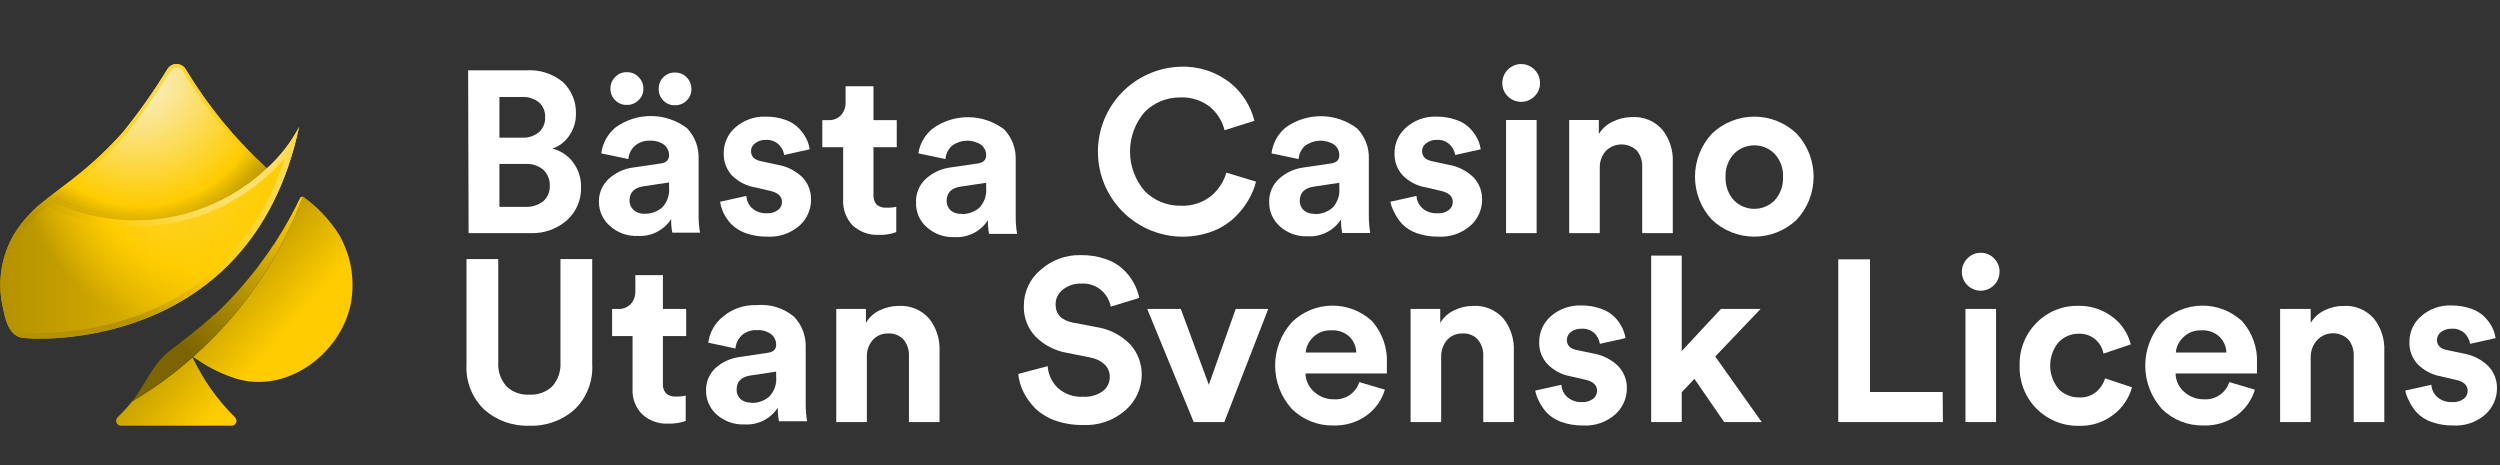
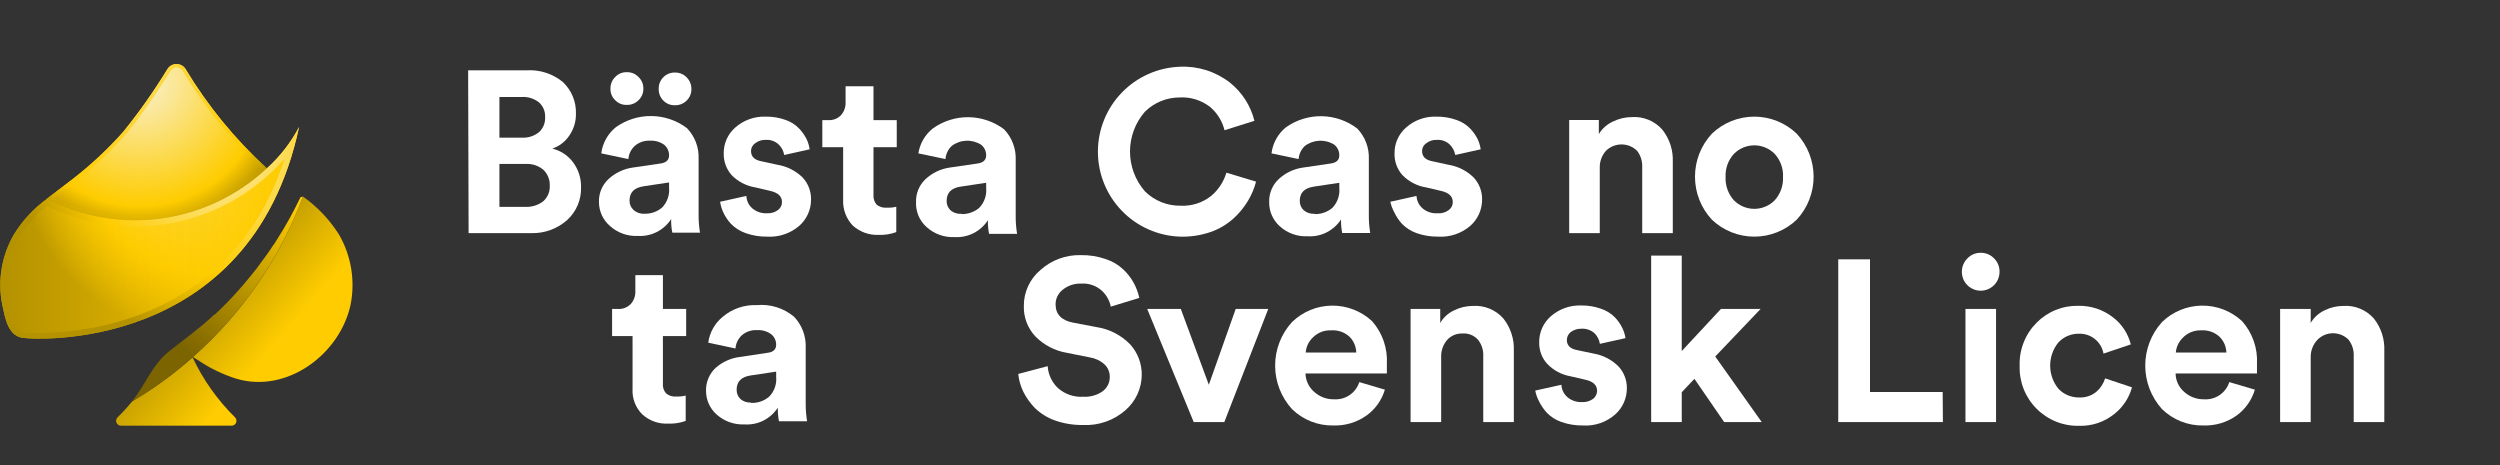
<svg xmlns="http://www.w3.org/2000/svg" width="215" height="40" viewBox="0 0 215 40" fill="none">
  <rect x="0" y="0" width="215" height="40" fill="#333333" stroke="none" />
  <g clip-path="url(#clip0_18022_7829)">
    <path d="M40.26 6.05H45.26C46.396 5.97 47.519 6.328 48.4 7.05C48.772 7.398 49.066 7.822 49.26 8.293C49.455 8.764 49.547 9.271 49.53 9.78C49.542 10.451 49.343 11.109 48.96 11.66C48.61 12.184 48.097 12.578 47.5 12.78C48.207 12.95 48.832 13.36 49.27 13.94C49.74 14.56 49.987 15.322 49.97 16.1C49.986 16.628 49.888 17.153 49.683 17.64C49.477 18.127 49.169 18.563 48.78 18.92C47.94 19.67 46.846 20.074 45.72 20.05H40.3L40.26 6.05ZM42.95 11.84H44.89C45.418 11.868 45.938 11.701 46.35 11.37C46.528 11.208 46.668 11.008 46.76 10.785C46.851 10.562 46.892 10.321 46.88 10.08C46.893 9.843 46.853 9.606 46.763 9.386C46.673 9.167 46.535 8.97 46.36 8.81C45.938 8.475 45.407 8.307 44.87 8.34H42.95V11.84ZM42.95 17.79H45.16C45.72 17.822 46.274 17.651 46.72 17.31C46.906 17.144 47.053 16.938 47.15 16.708C47.247 16.478 47.291 16.229 47.28 15.98C47.291 15.726 47.249 15.473 47.156 15.237C47.063 15.001 46.921 14.787 46.74 14.61C46.311 14.248 45.76 14.066 45.2 14.1H42.95V17.79Z" fill="white" />
    <path d="M51.51 17.41C51.494 17.038 51.558 16.667 51.697 16.322C51.837 15.977 52.049 15.666 52.32 15.41C52.9 14.869 53.634 14.52 54.42 14.41L56.81 14.06C57.3 13.99 57.54 13.76 57.54 13.36C57.542 13.187 57.506 13.015 57.433 12.857C57.361 12.7 57.253 12.561 57.12 12.45C56.765 12.198 56.334 12.074 55.9 12.1C55.421 12.074 54.951 12.235 54.59 12.55C54.269 12.843 54.072 13.247 54.04 13.68L51.71 13.19C51.821 12.312 52.264 11.51 52.95 10.95C53.845 10.306 54.923 9.966 56.026 9.979C57.129 9.991 58.199 10.356 59.08 11.02C59.418 11.373 59.681 11.79 59.853 12.247C60.025 12.705 60.102 13.192 60.08 13.68V18.47C60.075 18.986 60.115 19.501 60.2 20.01H57.82C57.743 19.625 57.709 19.233 57.72 18.84C57.413 19.314 56.985 19.698 56.481 19.953C55.977 20.208 55.414 20.324 54.85 20.29C54.408 20.311 53.967 20.244 53.551 20.093C53.136 19.942 52.755 19.71 52.43 19.41C52.145 19.159 51.917 18.852 51.758 18.507C51.6 18.163 51.515 17.789 51.51 17.41ZM52.91 8.62C52.774 8.492 52.667 8.337 52.597 8.164C52.526 7.992 52.493 7.806 52.5 7.62C52.495 7.434 52.529 7.249 52.599 7.077C52.67 6.905 52.776 6.749 52.91 6.62C53.037 6.484 53.192 6.376 53.365 6.305C53.537 6.235 53.723 6.202 53.91 6.21C54.096 6.203 54.282 6.237 54.454 6.307C54.627 6.378 54.782 6.485 54.91 6.62C55.045 6.749 55.152 6.904 55.225 7.076C55.297 7.248 55.333 7.434 55.33 7.62C55.335 7.807 55.3 7.993 55.227 8.165C55.155 8.338 55.047 8.493 54.91 8.62C54.78 8.752 54.624 8.856 54.452 8.925C54.28 8.994 54.095 9.026 53.91 9.02C53.724 9.028 53.539 8.997 53.367 8.928C53.194 8.859 53.039 8.754 52.91 8.62ZM55.41 18.38C55.968 18.401 56.514 18.211 56.94 17.85C57.159 17.623 57.327 17.35 57.43 17.051C57.534 16.753 57.571 16.435 57.54 16.12V15.69L55.35 16.02C54.54 16.14 54.14 16.55 54.14 17.25C54.136 17.4 54.164 17.549 54.223 17.687C54.282 17.825 54.369 17.949 54.48 18.05C54.605 18.165 54.751 18.253 54.911 18.31C55.071 18.367 55.24 18.391 55.41 18.38ZM56.65 7.64C56.644 7.455 56.677 7.271 56.746 7.099C56.815 6.927 56.918 6.77 57.05 6.64C57.179 6.506 57.334 6.402 57.507 6.333C57.679 6.264 57.864 6.232 58.05 6.24C58.236 6.235 58.421 6.269 58.593 6.34C58.765 6.41 58.921 6.516 59.05 6.65C59.182 6.781 59.286 6.937 59.357 7.108C59.427 7.28 59.462 7.464 59.46 7.65C59.465 7.836 59.431 8.021 59.36 8.193C59.289 8.366 59.184 8.521 59.05 8.65C58.919 8.781 58.763 8.884 58.591 8.953C58.419 9.021 58.235 9.055 58.05 9.05C57.864 9.058 57.679 9.027 57.507 8.958C57.334 8.889 57.179 8.784 57.05 8.65C56.916 8.519 56.812 8.361 56.743 8.188C56.674 8.014 56.642 7.827 56.65 7.64Z" fill="white" />
-     <path d="M61.93 17.35L64.19 16.85C64.196 17.052 64.243 17.25 64.329 17.432C64.415 17.615 64.538 17.777 64.69 17.91C65.044 18.215 65.504 18.369 65.97 18.34C66.307 18.362 66.64 18.263 66.91 18.06C67.018 17.981 67.106 17.877 67.165 17.757C67.224 17.637 67.253 17.504 67.25 17.37C67.25 16.88 66.9 16.57 66.25 16.42L64.97 16.12C64.191 15.995 63.473 15.623 62.92 15.06C62.472 14.553 62.23 13.896 62.24 13.22C62.23 12.793 62.315 12.369 62.487 11.978C62.66 11.587 62.917 11.24 63.24 10.96C63.957 10.331 64.887 9.998 65.84 10.03C66.433 10.02 67.023 10.118 67.58 10.32C68.012 10.471 68.402 10.721 68.72 11.05C68.976 11.318 69.191 11.621 69.36 11.95C69.494 12.232 69.585 12.531 69.63 12.84L67.44 13.33C67.387 12.986 67.222 12.67 66.97 12.43C66.82 12.288 66.642 12.178 66.448 12.11C66.253 12.041 66.046 12.014 65.84 12.03C65.523 12.018 65.212 12.117 64.96 12.31C64.845 12.384 64.751 12.487 64.686 12.607C64.621 12.728 64.588 12.863 64.59 13C64.59 13.47 64.89 13.76 65.48 13.87L66.86 14.17C67.671 14.301 68.421 14.678 69.01 15.25C69.496 15.762 69.761 16.444 69.75 17.15C69.754 17.576 69.666 17.998 69.494 18.388C69.321 18.777 69.068 19.126 68.75 19.41C67.983 20.076 66.984 20.414 65.97 20.35C65.344 20.36 64.721 20.259 64.13 20.05C63.656 19.884 63.226 19.614 62.87 19.26C62.597 18.963 62.371 18.626 62.2 18.26C62.066 17.971 61.975 17.665 61.93 17.35Z" fill="white" />
+     <path d="M61.93 17.35L64.19 16.85C64.196 17.052 64.243 17.25 64.329 17.432C64.415 17.615 64.538 17.777 64.69 17.91C65.044 18.215 65.504 18.369 65.97 18.34C66.307 18.362 66.64 18.263 66.91 18.06C67.018 17.981 67.106 17.877 67.165 17.757C67.224 17.637 67.253 17.504 67.25 17.37C67.25 16.88 66.9 16.57 66.25 16.42L64.97 16.12C64.191 15.995 63.473 15.623 62.92 15.06C62.472 14.553 62.23 13.896 62.24 13.22C62.23 12.793 62.315 12.369 62.487 11.978C62.66 11.587 62.917 11.24 63.24 10.96C63.957 10.331 64.887 9.998 65.84 10.03C66.433 10.02 67.023 10.118 67.58 10.32C68.012 10.471 68.402 10.721 68.72 11.05C68.976 11.318 69.191 11.621 69.36 11.95C69.494 12.232 69.585 12.531 69.63 12.84L67.44 13.33C67.387 12.986 67.222 12.67 66.97 12.43C66.82 12.288 66.642 12.178 66.448 12.11C66.253 12.041 66.046 12.014 65.84 12.03C65.523 12.018 65.212 12.117 64.96 12.31C64.845 12.384 64.751 12.487 64.686 12.607C64.621 12.728 64.588 12.863 64.59 13C64.59 13.47 64.89 13.76 65.48 13.87L66.86 14.17C67.671 14.301 68.421 14.678 69.01 15.25C69.496 15.762 69.761 16.444 69.75 17.15C69.754 17.576 69.666 17.998 69.494 18.388C69.321 18.777 69.068 19.126 68.75 19.41C67.983 20.076 66.984 20.414 65.97 20.35C65.344 20.36 64.721 20.259 64.13 20.05C63.656 19.884 63.226 19.614 62.87 19.26C62.597 18.963 62.371 18.626 62.2 18.26C62.066 17.971 61.975 17.665 61.93 17.35" fill="white" />
    <path d="M75.12 7.42V10.33H77.12V12.66H75.12V16.74C75.105 16.896 75.122 17.054 75.17 17.204C75.218 17.354 75.297 17.492 75.4 17.61C75.648 17.8 75.959 17.889 76.27 17.86C76.543 17.872 76.815 17.845 77.08 17.78V19.96C76.604 20.136 76.098 20.218 75.59 20.2C74.764 20.241 73.955 19.953 73.34 19.4C73.06 19.107 72.841 18.76 72.699 18.38C72.556 18 72.492 17.595 72.51 17.19V12.66H70.72V10.33H71.21C71.417 10.346 71.625 10.315 71.819 10.241C72.012 10.167 72.187 10.05 72.33 9.9C72.599 9.594 72.739 9.197 72.72 8.79V7.42H75.12Z" fill="white" />
    <path d="M78.78 17.41C78.764 17.038 78.828 16.667 78.968 16.322C79.107 15.977 79.319 15.666 79.59 15.41C80.168 14.871 80.897 14.521 81.68 14.41L84.08 14.06C84.56 13.99 84.81 13.76 84.81 13.36C84.812 13.186 84.775 13.013 84.701 12.855C84.626 12.697 84.516 12.559 84.38 12.45C83.999 12.206 83.552 12.084 83.099 12.102C82.647 12.12 82.21 12.276 81.85 12.55C81.535 12.846 81.342 13.249 81.31 13.68L78.98 13.19C79.11 12.346 79.552 11.582 80.22 11.05C81.115 10.406 82.193 10.066 83.296 10.079C84.399 10.091 85.469 10.456 86.35 11.12C86.688 11.472 86.951 11.89 87.123 12.347C87.295 12.805 87.372 13.292 87.35 13.78V18.57C87.345 19.086 87.385 19.601 87.47 20.11H85.06C84.983 19.725 84.949 19.333 84.96 18.94C84.653 19.414 84.225 19.798 83.721 20.053C83.216 20.308 82.654 20.424 82.09 20.39C81.648 20.411 81.207 20.344 80.791 20.193C80.376 20.042 79.995 19.81 79.67 19.51C79.377 19.247 79.145 18.922 78.991 18.559C78.837 18.196 78.765 17.804 78.78 17.41ZM82.67 18.41C83.231 18.428 83.779 18.239 84.21 17.88C84.429 17.652 84.597 17.38 84.7 17.081C84.804 16.782 84.841 16.465 84.81 16.15V15.72L82.61 16.05C81.81 16.17 81.41 16.58 81.41 17.28C81.407 17.429 81.434 17.577 81.491 17.715C81.548 17.852 81.633 17.977 81.74 18.08C81.874 18.194 82.03 18.28 82.199 18.331C82.367 18.383 82.545 18.4 82.72 18.38L82.67 18.41Z" fill="white" />
    <path d="M101.46 20.35C99.569 20.28 97.78 19.48 96.467 18.117C95.154 16.755 94.42 14.937 94.42 13.045C94.42 11.153 95.154 9.335 96.467 7.972C97.78 6.61 99.569 5.81 101.46 5.74C103.018 5.665 104.55 6.151 105.78 7.11C106.822 7.942 107.56 9.095 107.88 10.39L105.31 11.2C105.118 10.419 104.684 9.719 104.07 9.2C103.328 8.62 102.401 8.328 101.46 8.38C100.337 8.378 99.259 8.82 98.46 9.61C97.635 10.558 97.18 11.773 97.18 13.03C97.18 14.287 97.635 15.502 98.46 16.45C98.864 16.853 99.345 17.17 99.874 17.383C100.403 17.596 100.97 17.701 101.54 17.69C102.487 17.738 103.418 17.44 104.16 16.85C104.783 16.326 105.239 15.63 105.47 14.85L108.02 15.62C107.87 16.205 107.634 16.764 107.32 17.28C106.98 17.845 106.558 18.357 106.07 18.8C105.502 19.307 104.839 19.698 104.12 19.95C103.265 20.244 102.364 20.38 101.46 20.35Z" fill="white" />
    <path d="M109.15 17.41C109.134 17.038 109.198 16.667 109.338 16.322C109.477 15.977 109.69 15.666 109.96 15.41C110.54 14.869 111.274 14.52 112.06 14.41L114.45 14.06C114.94 13.99 115.18 13.76 115.18 13.36C115.182 13.187 115.146 13.015 115.073 12.857C115.001 12.7 114.893 12.561 114.76 12.45C114.377 12.206 113.928 12.085 113.474 12.103C113.02 12.121 112.583 12.277 112.22 12.55C111.905 12.846 111.712 13.249 111.68 13.68L109.35 13.19C109.456 12.31 109.9 11.507 110.59 10.95C111.489 10.311 112.568 9.975 113.671 9.993C114.774 10.011 115.842 10.382 116.72 11.05C117.058 11.402 117.322 11.82 117.493 12.277C117.665 12.735 117.742 13.222 117.72 13.71V18.5C117.715 19.016 117.755 19.531 117.84 20.04H115.43C115.353 19.655 115.319 19.263 115.33 18.87C115.023 19.344 114.595 19.728 114.091 19.983C113.587 20.238 113.024 20.354 112.46 20.32C112.018 20.341 111.577 20.274 111.162 20.123C110.746 19.972 110.365 19.74 110.04 19.44C109.757 19.183 109.532 18.87 109.379 18.52C109.225 18.17 109.147 17.792 109.15 17.41ZM113.05 18.41C113.608 18.428 114.153 18.24 114.58 17.88C114.799 17.652 114.967 17.38 115.07 17.081C115.174 16.782 115.211 16.465 115.18 16.15V15.72L112.99 16.05C112.18 16.17 111.78 16.58 111.78 17.28C111.776 17.43 111.805 17.579 111.863 17.717C111.922 17.855 112.009 17.979 112.12 18.08C112.247 18.189 112.395 18.272 112.555 18.324C112.714 18.375 112.883 18.395 113.05 18.38V18.41Z" fill="white" />
    <path d="M119.57 17.35L121.82 16.85C121.83 17.052 121.88 17.25 121.967 17.432C122.055 17.614 122.178 17.777 122.33 17.91C122.681 18.214 123.137 18.368 123.6 18.34C123.957 18.377 124.314 18.276 124.6 18.06C124.708 17.981 124.795 17.877 124.855 17.757C124.914 17.637 124.943 17.504 124.94 17.37C124.94 16.88 124.59 16.57 123.94 16.42L122.66 16.12C121.88 15.998 121.161 15.626 120.61 15.06C120.158 14.555 119.915 13.898 119.93 13.22C119.92 12.793 120.004 12.369 120.177 11.978C120.35 11.588 120.607 11.24 120.93 10.96C121.646 10.329 122.576 9.996 123.53 10.03C124.122 10.023 124.712 10.121 125.27 10.32C125.709 10.468 126.106 10.719 126.43 11.05C126.685 11.318 126.901 11.621 127.07 11.95C127.204 12.232 127.295 12.532 127.34 12.84L125.15 13.33C125.092 12.988 124.928 12.673 124.68 12.43C124.53 12.288 124.352 12.179 124.157 12.11C123.963 12.041 123.756 12.014 123.55 12.03C123.233 12.018 122.922 12.117 122.67 12.31C122.555 12.385 122.461 12.487 122.396 12.607C122.331 12.728 122.298 12.863 122.3 13C122.3 13.47 122.6 13.76 123.19 13.87L124.57 14.17C125.38 14.301 126.131 14.678 126.72 15.25C127.205 15.762 127.471 16.445 127.46 17.15C127.463 17.576 127.376 17.998 127.203 18.388C127.031 18.778 126.777 19.126 126.46 19.41C125.689 20.078 124.687 20.416 123.67 20.35C123.044 20.359 122.421 20.257 121.83 20.05C121.359 19.884 120.932 19.614 120.58 19.26C120.307 18.963 120.081 18.626 119.91 18.26C119.752 17.976 119.637 17.669 119.57 17.35Z" fill="white" />
-     <path d="M129.2 7.15C129.197 6.935 129.238 6.722 129.318 6.523C129.399 6.324 129.519 6.143 129.67 5.99C129.82 5.837 129.999 5.716 130.196 5.633C130.394 5.55 130.606 5.507 130.82 5.507C131.034 5.507 131.246 5.55 131.444 5.633C131.641 5.716 131.82 5.837 131.97 5.99C132.123 6.143 132.243 6.326 132.324 6.527C132.405 6.728 132.444 6.943 132.44 7.16C132.442 7.369 132.401 7.576 132.32 7.768C132.239 7.961 132.12 8.135 131.97 8.28C131.819 8.432 131.64 8.552 131.443 8.635C131.245 8.717 131.034 8.759 130.82 8.759C130.606 8.759 130.394 8.717 130.197 8.635C130 8.552 129.82 8.432 129.67 8.28C129.518 8.134 129.399 7.958 129.318 7.764C129.237 7.569 129.197 7.361 129.2 7.15ZM132.15 20.05H129.52V10.32H132.15V20.05Z" fill="white" />
    <path d="M137.58 14.46V20.05H134.95V10.32H137.5V11.53C137.787 11.054 138.213 10.677 138.72 10.45C139.224 10.202 139.778 10.072 140.34 10.07C140.83 10.037 141.322 10.118 141.776 10.305C142.23 10.492 142.635 10.781 142.96 11.15C143.585 11.938 143.904 12.925 143.86 13.93V20.05H141.23V14.37C141.254 13.866 141.098 13.37 140.79 12.97C140.433 12.618 139.952 12.421 139.45 12.421C138.949 12.421 138.468 12.618 138.11 12.97C137.748 13.38 137.558 13.914 137.58 14.46Z" fill="white" />
    <path d="M147.22 11.5C148.202 10.557 149.509 10.031 150.87 10.031C152.231 10.031 153.539 10.557 154.52 11.5C155.453 12.504 155.971 13.824 155.971 15.195C155.971 16.566 155.453 17.886 154.52 18.89C153.536 19.828 152.229 20.351 150.87 20.351C149.511 20.351 148.204 19.828 147.22 18.89C146.287 17.886 145.769 16.566 145.769 15.195C145.769 13.824 146.287 12.504 147.22 11.5ZM149.12 17.23C149.349 17.462 149.621 17.645 149.922 17.771C150.222 17.896 150.545 17.961 150.87 17.961C151.196 17.961 151.518 17.896 151.818 17.771C152.119 17.645 152.391 17.462 152.62 17.23C153.115 16.684 153.373 15.965 153.34 15.23C153.359 14.865 153.305 14.501 153.181 14.158C153.058 13.814 152.867 13.499 152.62 13.23C152.391 12.998 152.119 12.814 151.818 12.689C151.518 12.563 151.196 12.499 150.87 12.499C150.545 12.499 150.222 12.563 149.922 12.689C149.621 12.814 149.349 12.998 149.12 13.23C148.873 13.499 148.683 13.814 148.559 14.158C148.435 14.501 148.381 14.865 148.4 15.23C148.367 15.965 148.626 16.684 149.12 17.23Z" fill="white" />
-     <path d="M45.5 36.61C44.082 36.662 42.699 36.164 41.64 35.22C41.121 34.719 40.717 34.112 40.454 33.441C40.192 32.77 40.078 32.049 40.12 31.33V22.28H42.85V31.14C42.824 31.515 42.872 31.893 42.992 32.25C43.112 32.606 43.302 32.936 43.55 33.22C43.808 33.468 44.114 33.659 44.45 33.783C44.785 33.907 45.143 33.96 45.5 33.94C45.865 33.965 46.231 33.914 46.575 33.79C46.92 33.666 47.235 33.472 47.5 33.22C47.748 32.936 47.937 32.606 48.057 32.25C48.177 31.893 48.226 31.515 48.2 31.14V22.28H50.93V31.33C50.972 32.049 50.858 32.77 50.595 33.441C50.333 34.112 49.929 34.719 49.41 35.22C48.336 36.173 46.934 36.672 45.5 36.61Z" fill="white" />
    <path d="M57.01 23.66V26.57H59.01V28.9H57.01V32.97C56.993 33.127 57.009 33.285 57.057 33.435C57.106 33.585 57.185 33.723 57.29 33.84C57.534 34.038 57.847 34.132 58.16 34.1C58.433 34.112 58.705 34.085 58.97 34.02V36.2C58.493 36.371 57.987 36.449 57.48 36.43C57.071 36.454 56.661 36.395 56.274 36.258C55.888 36.12 55.533 35.907 55.23 35.63C54.944 35.343 54.723 34.998 54.58 34.619C54.437 34.24 54.375 33.835 54.4 33.43V28.9H52.64V26.57H53.13C53.337 26.585 53.544 26.553 53.738 26.479C53.931 26.405 54.106 26.289 54.25 26.14C54.519 25.835 54.659 25.437 54.64 25.03V23.66H57.01Z" fill="white" />
    <path d="M60.72 33.65C60.704 33.278 60.768 32.907 60.908 32.562C61.048 32.217 61.26 31.906 61.53 31.65C62.114 31.129 62.843 30.797 63.62 30.7L66.02 30.34C66.5 30.28 66.75 30.05 66.75 29.65C66.752 29.476 66.715 29.303 66.64 29.145C66.566 28.988 66.456 28.849 66.32 28.74C65.969 28.488 65.542 28.364 65.11 28.39C64.628 28.362 64.155 28.523 63.79 28.84C63.475 29.136 63.283 29.539 63.25 29.97L60.91 29.47C61.027 28.594 61.474 27.796 62.16 27.24C62.977 26.551 64.023 26.194 65.09 26.24C65.663 26.187 66.241 26.247 66.79 26.419C67.34 26.591 67.85 26.87 68.29 27.24C68.627 27.593 68.889 28.011 69.061 28.468C69.232 28.925 69.31 29.412 69.29 29.9V34.68C69.285 35.199 69.326 35.718 69.41 36.23H66.99C66.918 35.844 66.885 35.452 66.89 35.06C66.585 35.533 66.159 35.916 65.656 36.169C65.153 36.422 64.592 36.536 64.03 36.5C63.14 36.541 62.27 36.228 61.61 35.63C61.333 35.379 61.111 35.074 60.957 34.733C60.804 34.392 60.723 34.023 60.72 33.65ZM64.61 34.65C65.168 34.67 65.714 34.481 66.14 34.12C66.363 33.894 66.534 33.622 66.639 33.323C66.744 33.024 66.782 32.705 66.75 32.39V31.96L64.55 32.29C63.75 32.41 63.35 32.82 63.35 33.52C63.348 33.669 63.376 33.816 63.432 33.954C63.489 34.092 63.574 34.216 63.68 34.32C63.926 34.526 64.24 34.633 64.56 34.62L64.61 34.65Z" fill="white" />
-     <path d="M74.55 30.7V36.3H71.92V26.57H74.47V27.77C74.745 27.299 75.156 26.922 75.65 26.69C76.157 26.441 76.715 26.311 77.28 26.31C77.77 26.279 78.261 26.36 78.715 26.547C79.169 26.735 79.574 27.023 79.9 27.39C80.525 28.178 80.844 29.165 80.8 30.17V36.3H78.17V30.62C78.195 30.114 78.035 29.616 77.72 29.22C77.551 29.034 77.341 28.888 77.107 28.794C76.873 28.701 76.621 28.662 76.37 28.68C76.119 28.671 75.869 28.719 75.639 28.819C75.409 28.919 75.204 29.07 75.04 29.26C74.703 29.663 74.528 30.176 74.55 30.7Z" fill="white" />
    <path d="M97.98 25.62L95.53 26.37C95.422 25.849 95.157 25.375 94.77 25.01C94.529 24.791 94.246 24.622 93.939 24.516C93.631 24.409 93.305 24.366 92.98 24.39C92.403 24.367 91.838 24.555 91.39 24.92C91.2 25.068 91.046 25.258 90.94 25.474C90.834 25.691 90.779 25.929 90.78 26.17C90.78 27.03 91.29 27.56 92.3 27.75L94.3 28.13C95.399 28.295 96.413 28.815 97.19 29.61C97.849 30.334 98.206 31.281 98.19 32.26C98.183 32.829 98.056 33.39 97.819 33.907C97.581 34.423 97.237 34.884 96.81 35.26C95.797 36.158 94.472 36.621 93.12 36.55C92.306 36.561 91.498 36.429 90.73 36.16C90.088 35.933 89.501 35.572 89.01 35.1C88.608 34.686 88.271 34.214 88.01 33.7C87.772 33.217 87.623 32.695 87.57 32.16L90.1 31.49C90.146 32.205 90.461 32.876 90.98 33.37C91.276 33.633 91.621 33.834 91.995 33.963C92.369 34.091 92.765 34.145 93.16 34.12C93.754 34.155 94.342 33.989 94.83 33.65C95.024 33.506 95.181 33.317 95.287 33.099C95.394 32.882 95.446 32.642 95.44 32.4C95.442 32.202 95.403 32.005 95.325 31.823C95.248 31.641 95.134 31.476 94.99 31.34C94.641 31.022 94.206 30.813 93.74 30.74L91.74 30.34C90.719 30.167 89.778 29.677 89.05 28.94C88.384 28.236 88.025 27.298 88.05 26.33C88.043 25.735 88.169 25.147 88.418 24.607C88.667 24.068 89.033 23.59 89.49 23.21C90.437 22.364 91.67 21.91 92.94 21.94C93.671 21.927 94.398 22.042 95.09 22.28C95.657 22.463 96.177 22.77 96.61 23.18C96.966 23.513 97.266 23.902 97.5 24.33C97.722 24.734 97.884 25.169 97.98 25.62Z" fill="white" />
    <path d="M109.07 26.57L105.29 36.3H102.66L98.66 26.57H101.55L103.96 33.09L106.27 26.57H109.07Z" fill="white" />
    <path d="M116.9 32.86L119.1 33.51C118.837 34.398 118.289 35.175 117.54 35.72C116.706 36.32 115.697 36.626 114.67 36.59C114.013 36.604 113.359 36.487 112.748 36.245C112.136 36.002 111.579 35.64 111.11 35.18C110.178 34.157 109.661 32.824 109.661 31.44C109.661 30.056 110.178 28.722 111.11 27.7C112.029 26.805 113.257 26.298 114.539 26.284C115.821 26.269 117.06 26.747 118 27.62C118.894 28.634 119.35 29.96 119.27 31.31C119.27 31.42 119.27 31.54 119.27 31.67C119.27 31.8 119.27 31.91 119.27 31.99V32.12H112.27C112.279 32.423 112.351 32.721 112.482 32.995C112.613 33.269 112.8 33.512 113.03 33.71C113.496 34.128 114.104 34.353 114.73 34.34C115.205 34.371 115.677 34.242 116.07 33.974C116.464 33.706 116.756 33.314 116.9 32.86ZM112.29 30.32H116.64C116.627 29.809 116.42 29.323 116.06 28.96C115.847 28.765 115.595 28.615 115.322 28.52C115.048 28.426 114.759 28.388 114.47 28.41C114.187 28.397 113.903 28.442 113.638 28.544C113.373 28.646 113.132 28.801 112.93 29C112.557 29.343 112.328 29.815 112.29 30.32Z" fill="white" />
    <path d="M123.94 30.7V36.3H121.31V26.57H123.86V27.77C124.139 27.298 124.554 26.922 125.05 26.69C125.553 26.44 126.108 26.31 126.67 26.31C127.16 26.277 127.651 26.358 128.106 26.545C128.56 26.732 128.965 27.021 129.29 27.39C129.915 28.178 130.234 29.165 130.19 30.17V36.3H127.56V30.62C127.586 30.114 127.426 29.616 127.11 29.22C126.942 29.031 126.733 28.885 126.499 28.791C126.264 28.697 126.011 28.659 125.76 28.68C125.509 28.672 125.26 28.719 125.03 28.82C124.8 28.92 124.595 29.07 124.43 29.26C124.098 29.665 123.923 30.176 123.94 30.7Z" fill="white" />
    <path d="M132.03 33.59L134.28 33.09C134.29 33.292 134.34 33.49 134.427 33.672C134.515 33.854 134.638 34.016 134.79 34.15C135.143 34.45 135.597 34.603 136.06 34.58C136.399 34.599 136.735 34.5 137.01 34.3C137.114 34.218 137.199 34.113 137.258 33.994C137.317 33.874 137.348 33.743 137.35 33.61C137.35 33.12 137 32.8 136.35 32.66L135.06 32.36C134.296 32.226 133.595 31.851 133.06 31.29C132.602 30.788 132.355 30.129 132.37 29.45C132.363 29.025 132.448 28.603 132.621 28.214C132.794 27.826 133.049 27.48 133.37 27.2C134.088 26.572 135.017 26.24 135.97 26.27C136.563 26.26 137.152 26.358 137.71 26.56C138.151 26.709 138.552 26.959 138.88 27.29C139.136 27.555 139.348 27.859 139.51 28.19C139.651 28.469 139.746 28.77 139.79 29.08L137.59 29.57C137.538 29.225 137.377 28.906 137.13 28.66C136.976 28.522 136.795 28.416 136.599 28.349C136.404 28.282 136.196 28.255 135.99 28.27C135.675 28.263 135.366 28.357 135.11 28.54C134.998 28.619 134.908 28.725 134.845 28.846C134.782 28.968 134.75 29.103 134.75 29.24C134.75 29.71 135.04 30 135.64 30.11L137.02 30.4C137.831 30.534 138.582 30.914 139.17 31.49C139.655 32.002 139.921 32.684 139.91 33.39C139.912 33.814 139.824 34.234 139.651 34.622C139.479 35.01 139.226 35.357 138.91 35.64C138.53 35.974 138.088 36.23 137.61 36.393C137.131 36.556 136.625 36.623 136.12 36.59C135.494 36.599 134.871 36.498 134.28 36.29C133.808 36.127 133.38 35.856 133.03 35.5C132.757 35.2 132.528 34.864 132.35 34.5C132.199 34.214 132.092 33.907 132.03 33.59Z" fill="white" />
    <path d="M151.41 26.57L147.51 30.66L151.51 36.3H148.28L145.72 32.58L144.63 33.73V36.3H142V21.98H144.63V30.19L148 26.57H151.41Z" fill="white" />
    <path d="M167.09 36.3H158.09V22.3H160.82V33.71H167.07L167.09 36.3Z" fill="white" />
    <path d="M168.72 23.38C168.718 23.167 168.759 22.955 168.839 22.758C168.92 22.56 169.039 22.381 169.19 22.23C169.337 22.072 169.515 21.947 169.713 21.863C169.911 21.779 170.124 21.737 170.34 21.74C170.554 21.737 170.767 21.777 170.965 21.86C171.163 21.943 171.341 22.065 171.49 22.22C171.643 22.371 171.764 22.552 171.845 22.751C171.925 22.951 171.965 23.165 171.96 23.38C171.96 23.81 171.789 24.222 171.485 24.525C171.181 24.829 170.769 25 170.34 25C169.91 25 169.498 24.829 169.194 24.525C168.89 24.222 168.72 23.81 168.72 23.38ZM171.66 36.3H169.03V26.57H171.66V36.3Z" fill="white" />
    <path d="M178.79 28.7C178.461 28.694 178.135 28.757 177.832 28.884C177.529 29.011 177.256 29.201 177.03 29.44C176.567 30.003 176.314 30.71 176.314 31.44C176.314 32.169 176.567 32.876 177.03 33.44C177.258 33.679 177.533 33.868 177.838 33.995C178.142 34.123 178.47 34.185 178.8 34.18C179.336 34.209 179.864 34.038 180.28 33.7C180.637 33.392 180.9 32.99 181.04 32.54L183.35 33.31C183.101 34.227 182.56 35.037 181.81 35.62C180.96 36.298 179.897 36.653 178.81 36.62C178.13 36.637 177.453 36.514 176.822 36.26C176.191 36.006 175.618 35.626 175.138 35.143C174.659 34.66 174.283 34.084 174.034 33.451C173.785 32.818 173.668 32.14 173.69 31.46C173.666 30.777 173.782 30.096 174.032 29.46C174.281 28.823 174.658 28.245 175.14 27.76C175.607 27.285 176.167 26.91 176.784 26.659C177.402 26.408 178.064 26.286 178.73 26.3C179.816 26.277 180.876 26.63 181.73 27.3C182.484 27.88 183.019 28.697 183.25 29.62L180.9 30.41C180.814 29.918 180.552 29.475 180.165 29.16C179.777 28.846 179.289 28.683 178.79 28.7Z" fill="white" />
    <path d="M191.72 32.86L193.92 33.51C193.657 34.395 193.113 35.171 192.37 35.72C191.533 36.321 190.52 36.627 189.49 36.59C188.833 36.604 188.179 36.486 187.568 36.244C186.957 36.002 186.4 35.64 185.93 35.18C185.004 34.154 184.491 32.822 184.491 31.44C184.491 30.058 185.004 28.725 185.93 27.7C186.849 26.805 188.077 26.298 189.359 26.284C190.641 26.269 191.88 26.747 192.82 27.62C193.717 28.633 194.177 29.959 194.1 31.31C194.1 31.42 194.1 31.54 194.1 31.67C194.1 31.8 194.1 31.91 194.1 31.99V32.12H187.1C187.105 32.423 187.174 32.722 187.303 32.996C187.433 33.27 187.619 33.514 187.85 33.71C188.316 34.128 188.924 34.353 189.55 34.34C190.025 34.371 190.497 34.242 190.89 33.974C191.284 33.706 191.576 33.314 191.72 32.86ZM187.12 30.32H191.47C191.455 29.808 191.244 29.321 190.88 28.96C190.667 28.765 190.415 28.615 190.142 28.52C189.869 28.426 189.579 28.388 189.29 28.41C188.998 28.399 188.707 28.451 188.436 28.561C188.166 28.671 187.921 28.838 187.72 29.05C187.373 29.387 187.16 29.838 187.12 30.32Z" fill="white" />
    <path d="M198.72 30.7V36.3H196.09V26.57H198.72V27.77C199.001 27.3 199.415 26.924 199.91 26.69C200.413 26.44 200.968 26.31 201.53 26.31C202.02 26.277 202.511 26.358 202.965 26.545C203.42 26.732 203.825 27.021 204.15 27.39C204.775 28.178 205.094 29.165 205.05 30.17V36.3H202.42V30.62C202.444 30.116 202.288 29.62 201.98 29.22C201.805 29.042 201.596 28.901 201.366 28.804C201.136 28.708 200.889 28.658 200.64 28.658C200.39 28.658 200.144 28.708 199.913 28.804C199.683 28.901 199.475 29.042 199.3 29.22C198.922 29.619 198.714 30.15 198.72 30.7Z" fill="white" />
-     <path d="M206.85 33.59L209.1 33.09C209.11 33.292 209.16 33.49 209.248 33.672C209.335 33.854 209.459 34.016 209.61 34.15C209.963 34.45 210.417 34.603 210.88 34.58C211.236 34.611 211.592 34.512 211.88 34.3C211.986 34.219 212.073 34.115 212.132 33.995C212.191 33.875 212.221 33.743 212.22 33.61C212.22 33.12 211.87 32.8 211.17 32.66L209.89 32.36C209.127 32.224 208.427 31.849 207.89 31.29C207.435 30.787 207.192 30.128 207.21 29.45C207.201 29.024 207.286 28.602 207.458 28.213C207.631 27.824 207.888 27.478 208.21 27.2C208.926 26.569 209.856 26.236 210.81 26.27C211.403 26.263 211.992 26.361 212.55 26.56C212.989 26.708 213.387 26.958 213.71 27.29C213.966 27.558 214.181 27.861 214.35 28.19C214.484 28.471 214.575 28.771 214.62 29.08L212.43 29.57C212.37 29.226 212.206 28.908 211.96 28.66C211.809 28.521 211.63 28.415 211.436 28.348C211.241 28.28 211.035 28.254 210.83 28.27C210.515 28.26 210.205 28.355 209.95 28.54C209.836 28.617 209.742 28.721 209.677 28.844C209.613 28.966 209.579 29.102 209.58 29.24C209.58 29.71 209.88 30 210.47 30.11L211.85 30.4C212.662 30.534 213.413 30.914 214 31.49C214.486 32.002 214.751 32.684 214.74 33.39C214.742 33.814 214.654 34.234 214.482 34.622C214.309 35.01 214.056 35.357 213.74 35.64C213.361 35.974 212.919 36.23 212.44 36.393C211.961 36.556 211.455 36.623 210.95 36.59C210.324 36.599 209.701 36.497 209.11 36.29C208.639 36.124 208.212 35.854 207.86 35.5C207.587 35.203 207.361 34.866 207.19 34.5C207.033 34.215 206.919 33.908 206.85 33.59Z" fill="white" />
    <path d="M29.16 20.18C28.349 18.893 27.292 17.778 26.05 16.9C24.085 22.211 20.835 26.952 16.59 30.7L17.07 31C18.074 31.68 19.172 32.209 20.33 32.57C24.67 33.86 29.23 30.47 30.15 26.21C30.56 24.146 30.208 22.004 29.16 20.18Z" fill="url(#paint0_linear_18022_7829)" />
    <path d="M16.56 30.73C14.959 32.151 13.225 33.414 11.38 34.5C10.988 34.985 10.567 35.446 10.12 35.88C10.057 35.938 10.013 36.013 9.994 36.096C9.975 36.179 9.982 36.266 10.013 36.345C10.044 36.424 10.099 36.492 10.17 36.539C10.241 36.587 10.325 36.611 10.41 36.61H19.91C19.995 36.611 20.079 36.587 20.15 36.539C20.221 36.492 20.276 36.424 20.307 36.345C20.339 36.266 20.345 36.179 20.326 36.096C20.307 36.013 20.263 35.938 20.2 35.88C18.693 34.391 17.461 32.648 16.56 30.73Z" fill="url(#paint1_linear_18022_7829)" />
    <path d="M26.05 16.9C24.085 22.211 20.835 26.952 16.59 30.7H16.52V30.77C14.919 32.191 13.184 33.453 11.34 34.54C12.49 33.13 13.09 31.36 14.52 30.23C15.85 29.17 17.19 28.23 18.43 27.05H18.48L18.8 26.74L19.02 26.53C19.056 26.499 19.089 26.466 19.12 26.43C19.4 26.16 19.67 25.88 19.93 25.6L20.55 24.92C21.07 24.34 21.55 23.73 22.05 23.12L22.35 22.71C22.57 22.42 22.79 22.12 23 21.82C23.21 21.52 23.33 21.35 23.48 21.11C23.48 21.11 23.55 21.01 23.59 20.97C23.75 20.71 23.92 20.45 24.08 20.18C24.15 20.08 24.21 19.98 24.27 19.88C24.44 19.6 24.61 19.31 24.77 19.02C24.93 18.73 25.05 18.53 25.17 18.28L25.41 17.83C25.56 17.54 25.7 17.25 25.84 16.96L26.05 16.9Z" fill="url(#paint2_linear_18022_7829)" />
    <path d="M22.94 14.47C20.442 16.808 17.282 18.317 13.893 18.79C10.504 19.263 7.052 18.676 4.01 17.11C4.73 16.54 5.49 16 6.2 15.44C7.784 14.22 9.251 12.854 10.58 11.36C11.973 9.641 13.25 7.83 14.4 5.94C14.482 5.808 14.598 5.699 14.734 5.623C14.87 5.547 15.024 5.508 15.18 5.508C15.336 5.508 15.489 5.547 15.626 5.623C15.762 5.699 15.877 5.808 15.96 5.94C17.862 9.105 20.213 11.979 22.94 14.47Z" fill="url(#paint3_radial_18022_7829)" />
    <path d="M22.94 14.47C20.442 16.808 17.282 18.317 13.893 18.79C10.504 19.263 7.052 18.676 4.01 17.11C4.73 16.54 5.49 16 6.2 15.44C7.784 14.22 9.251 12.854 10.58 11.36C11.973 9.641 13.25 7.83 14.4 5.94C14.482 5.808 14.598 5.699 14.734 5.623C14.87 5.547 15.024 5.508 15.18 5.508C15.336 5.508 15.489 5.547 15.626 5.623C15.762 5.699 15.877 5.808 15.96 5.94C17.862 9.105 20.213 11.979 22.94 14.47Z" fill="url(#paint4_radial_18022_7829)" />
    <path d="M11.62 18.65C9.197 18.645 6.805 18.098 4.62 17.05L5.4 16.46L6.4 15.68C7.994 14.442 9.473 13.063 10.82 11.56C12.215 9.824 13.498 8 14.66 6.1C14.714 6.009 14.791 5.933 14.883 5.881C14.975 5.828 15.079 5.801 15.185 5.801C15.291 5.801 15.395 5.828 15.487 5.881C15.579 5.933 15.656 6.009 15.71 6.1C17.582 9.192 19.867 12.014 22.5 14.49C19.514 17.177 15.637 18.659 11.62 18.65Z" fill="url(#paint5_radial_18022_7829)" />
    <path d="M25.72 10.92C25.019 12.258 24.084 13.461 22.96 14.47C20.462 16.808 17.302 18.317 13.913 18.79C10.524 19.262 7.072 18.676 4.03 17.11C2.89 17.936 1.925 18.979 1.19 20.18C0.141 21.993 -0.214 24.125 0.19 26.18C0.46 27.41 0.69 29.09 2.26 29.08C2.24 29.11 21.49 30.73 25.72 10.92Z" fill="url(#paint6_radial_18022_7829)" />
    <path d="M25.72 10.92C25.019 12.258 24.084 13.461 22.96 14.47C20.462 16.808 17.302 18.317 13.913 18.79C10.524 19.262 7.072 18.676 4.03 17.11C2.89 17.936 1.925 18.979 1.19 20.18C0.141 21.993 -0.214 24.125 0.19 26.18C0.46 27.41 0.69 29.09 2.26 29.08C2.24 29.11 21.49 30.73 25.72 10.92Z" fill="url(#paint7_radial_18022_7829)" />
    <path d="M3.29 28.64C2.7 28.64 2.29 28.64 2.29 28.64C1.29 28.64 1 27.76 0.72 26.41L0.66 26.14C0.273 24.195 0.607 22.176 1.6 20.46C2.247 19.405 3.085 18.479 4.07 17.73C7.184 19.259 10.689 19.805 14.121 19.294C17.552 18.783 20.747 17.24 23.28 14.87C23.705 14.492 24.103 14.084 24.47 13.65C20.03 27.53 7.22 28.64 3.29 28.64Z" fill="url(#paint8_linear_18022_7829)" />
  </g>
  <defs>
    <linearGradient id="paint0_linear_18022_7829" x1="25.52" y1="27.43" x2="20.59" y2="23.14" gradientUnits="userSpaceOnUse">
      <stop stop-color="#FECC00" />
      <stop offset="1" stop-color="#C6A000" />
    </linearGradient>
    <linearGradient id="paint1_linear_18022_7829" x1="17.21" y1="36.98" x2="12.28" y2="32.7" gradientUnits="userSpaceOnUse">
      <stop stop-color="#FECC00" />
      <stop offset="1" stop-color="#C6A000" />
    </linearGradient>
    <linearGradient id="paint2_linear_18022_7829" x1="35.51" y1="6.58" x2="16.01" y2="30.16" gradientUnits="userSpaceOnUse">
      <stop offset="0.23" stop-color="#FCDA4F" />
      <stop offset="0.49" stop-color="#FECC00" />
      <stop offset="1" stop-color="#7C6400" />
    </linearGradient>
    <radialGradient id="paint3_radial_18022_7829" cx="0" cy="0" r="1" gradientUnits="userSpaceOnUse" gradientTransform="translate(11.91 6.71) scale(18.56 18.56)">
      <stop stop-color="#FCDA4F" />
      <stop offset="0.59" stop-color="#FECC00" />
      <stop offset="0.87" stop-color="#7C6400" />
    </radialGradient>
    <radialGradient id="paint4_radial_18022_7829" cx="0" cy="0" r="1" gradientUnits="userSpaceOnUse" gradientTransform="translate(11.91 6.71) scale(18.56 18.56)">
      <stop stop-color="#FCDA4F" />
      <stop offset="0.59" stop-color="#FECC00" />
      <stop offset="0.87" stop-color="#7C6400" />
    </radialGradient>
    <radialGradient id="paint5_radial_18022_7829" cx="0" cy="0" r="1" gradientUnits="userSpaceOnUse" gradientTransform="translate(12.05 6.95) scale(17.66 17.66)">
      <stop stop-color="#F9F1D2" />
      <stop offset="0.61" stop-color="#FECC00" />
      <stop offset="0.87" stop-color="#7C6400" />
    </radialGradient>
    <radialGradient id="paint6_radial_18022_7829" cx="0" cy="0" r="1" gradientUnits="userSpaceOnUse" gradientTransform="translate(18.16 12.24) scale(16.84 16.84)">
      <stop stop-color="#FCDA4F" />
      <stop offset="0.67" stop-color="#FECC00" />
      <stop offset="1" stop-color="#C6A000" />
    </radialGradient>
    <radialGradient id="paint7_radial_18022_7829" cx="0" cy="0" r="1" gradientUnits="userSpaceOnUse" gradientTransform="translate(18.16 12.24) scale(16.84 16.84)">
      <stop stop-color="#FCF1C5" />
      <stop offset="0.67" stop-color="#FECC00" />
      <stop offset="1" stop-color="#B59200" />
    </radialGradient>
    <linearGradient id="paint8_linear_18022_7829" x1="0.5" y1="21.13" x2="24.47" y2="21.13" gradientUnits="userSpaceOnUse">
      <stop stop-color="#FECC00" stop-opacity="0" />
      <stop offset="1" stop-color="#FECC00" />
    </linearGradient>
    <clipPath id="clip0_18022_7829">
      <rect width="214.68" height="31.11" fill="white" transform="translate(0 5.5)" />
    </clipPath>
  </defs>
</svg>